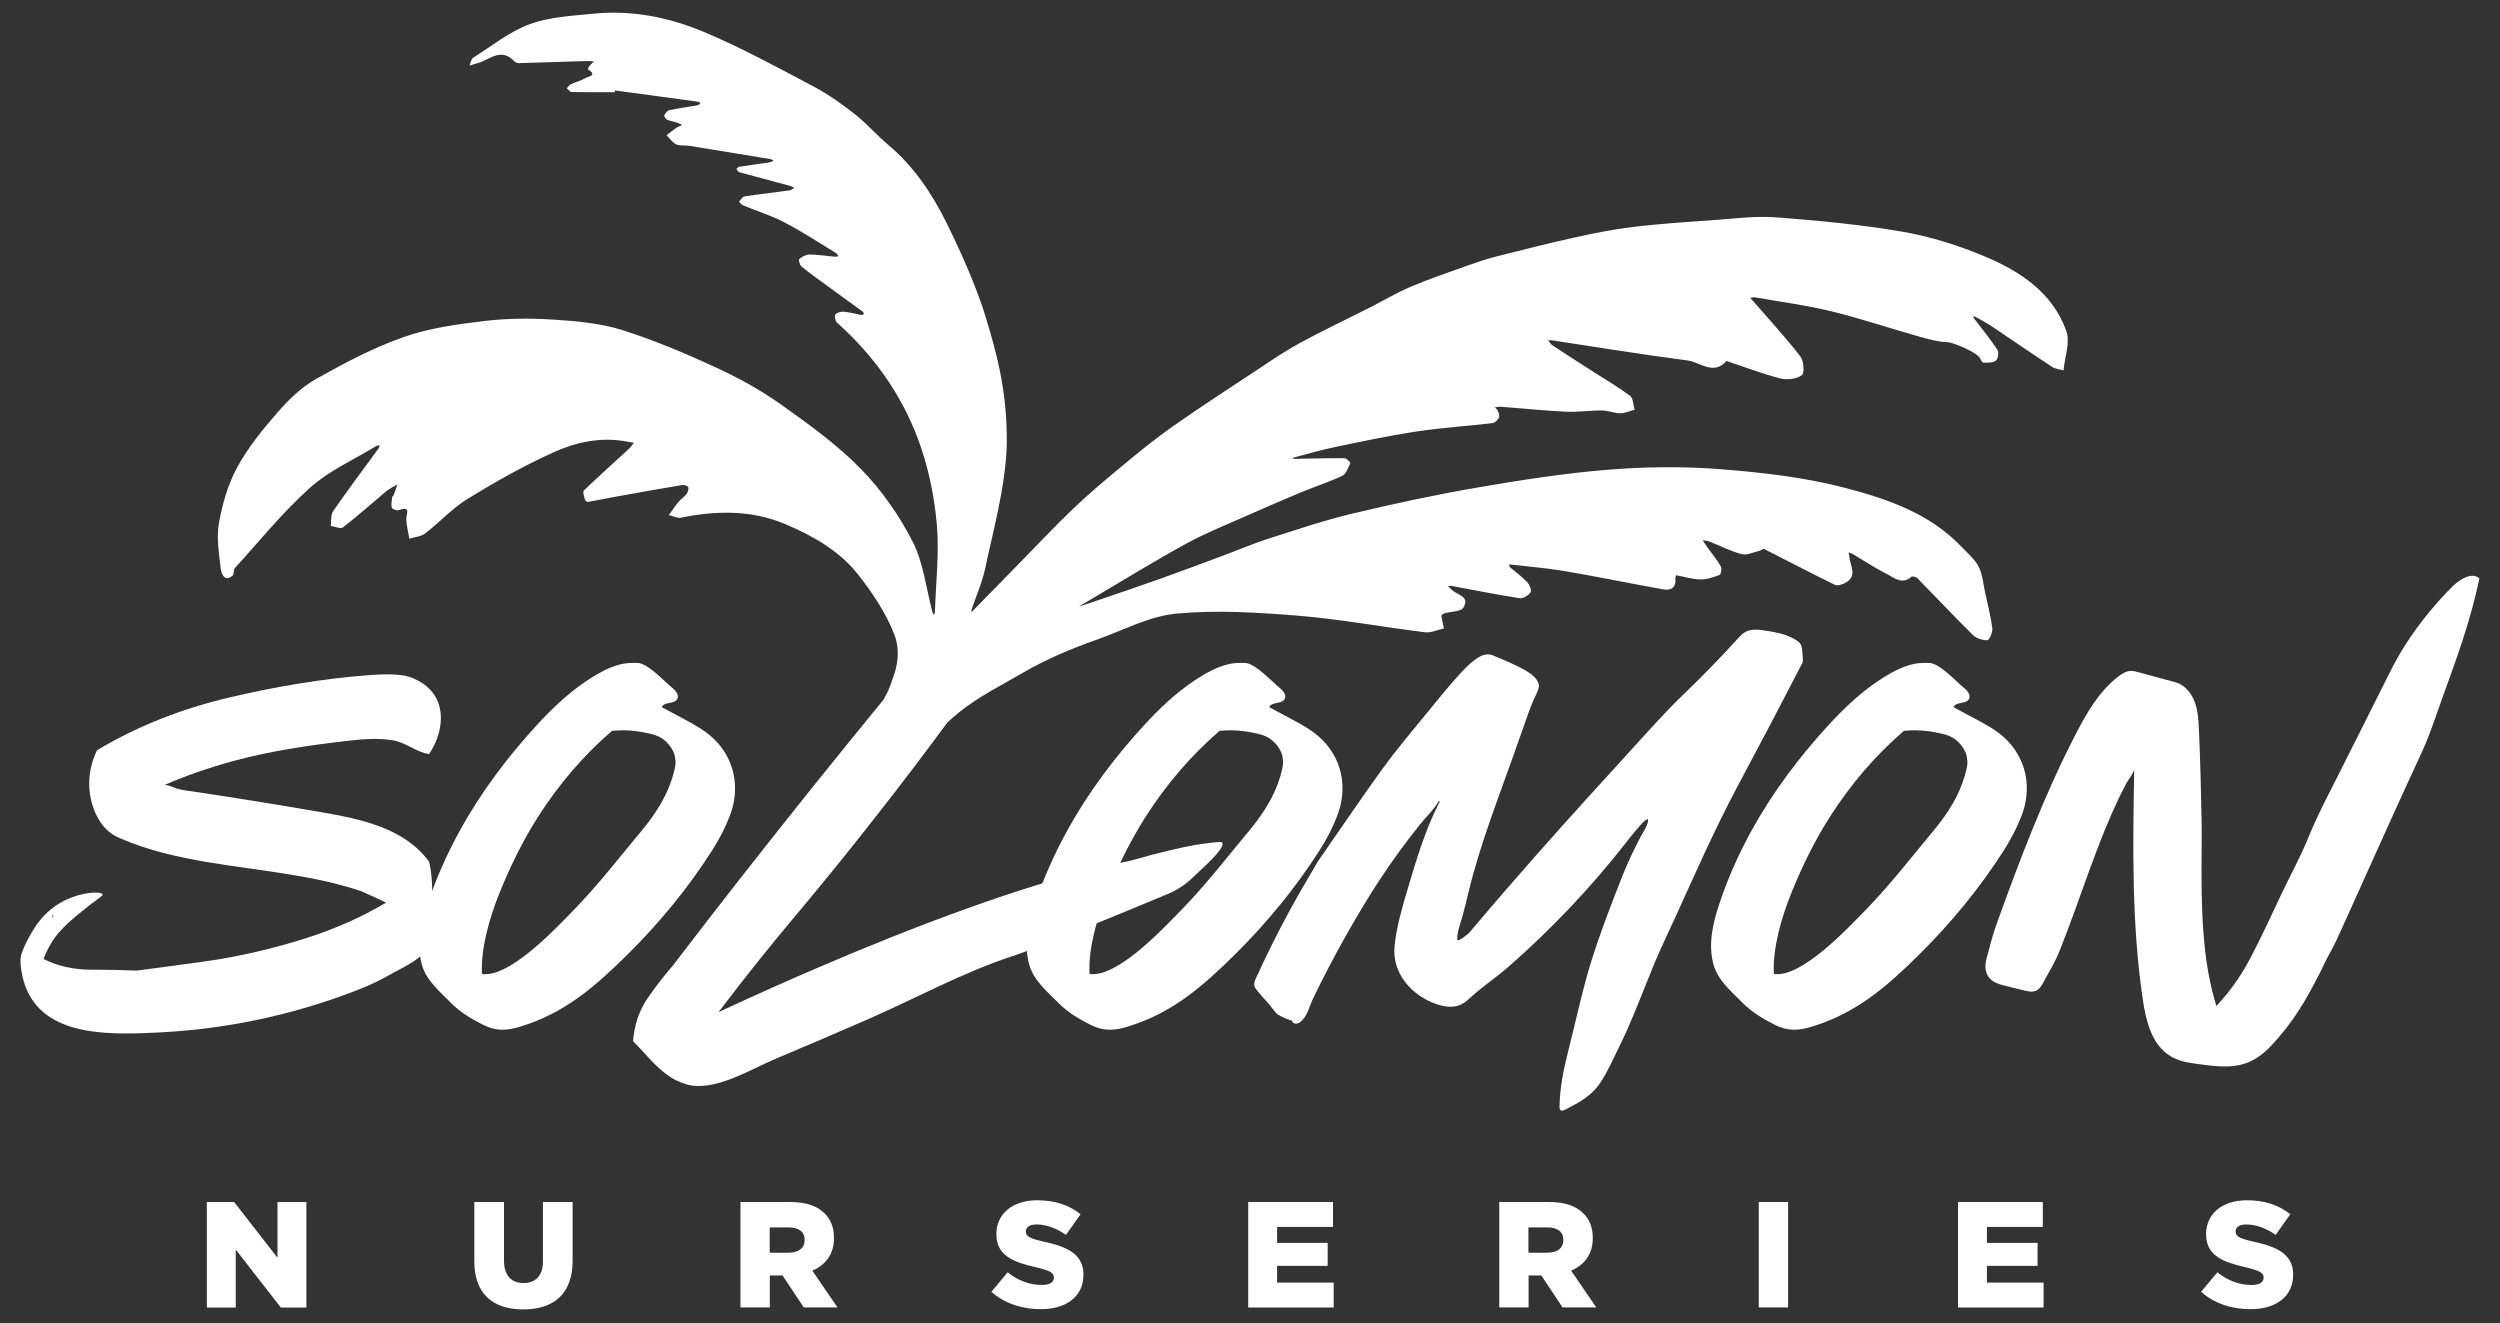
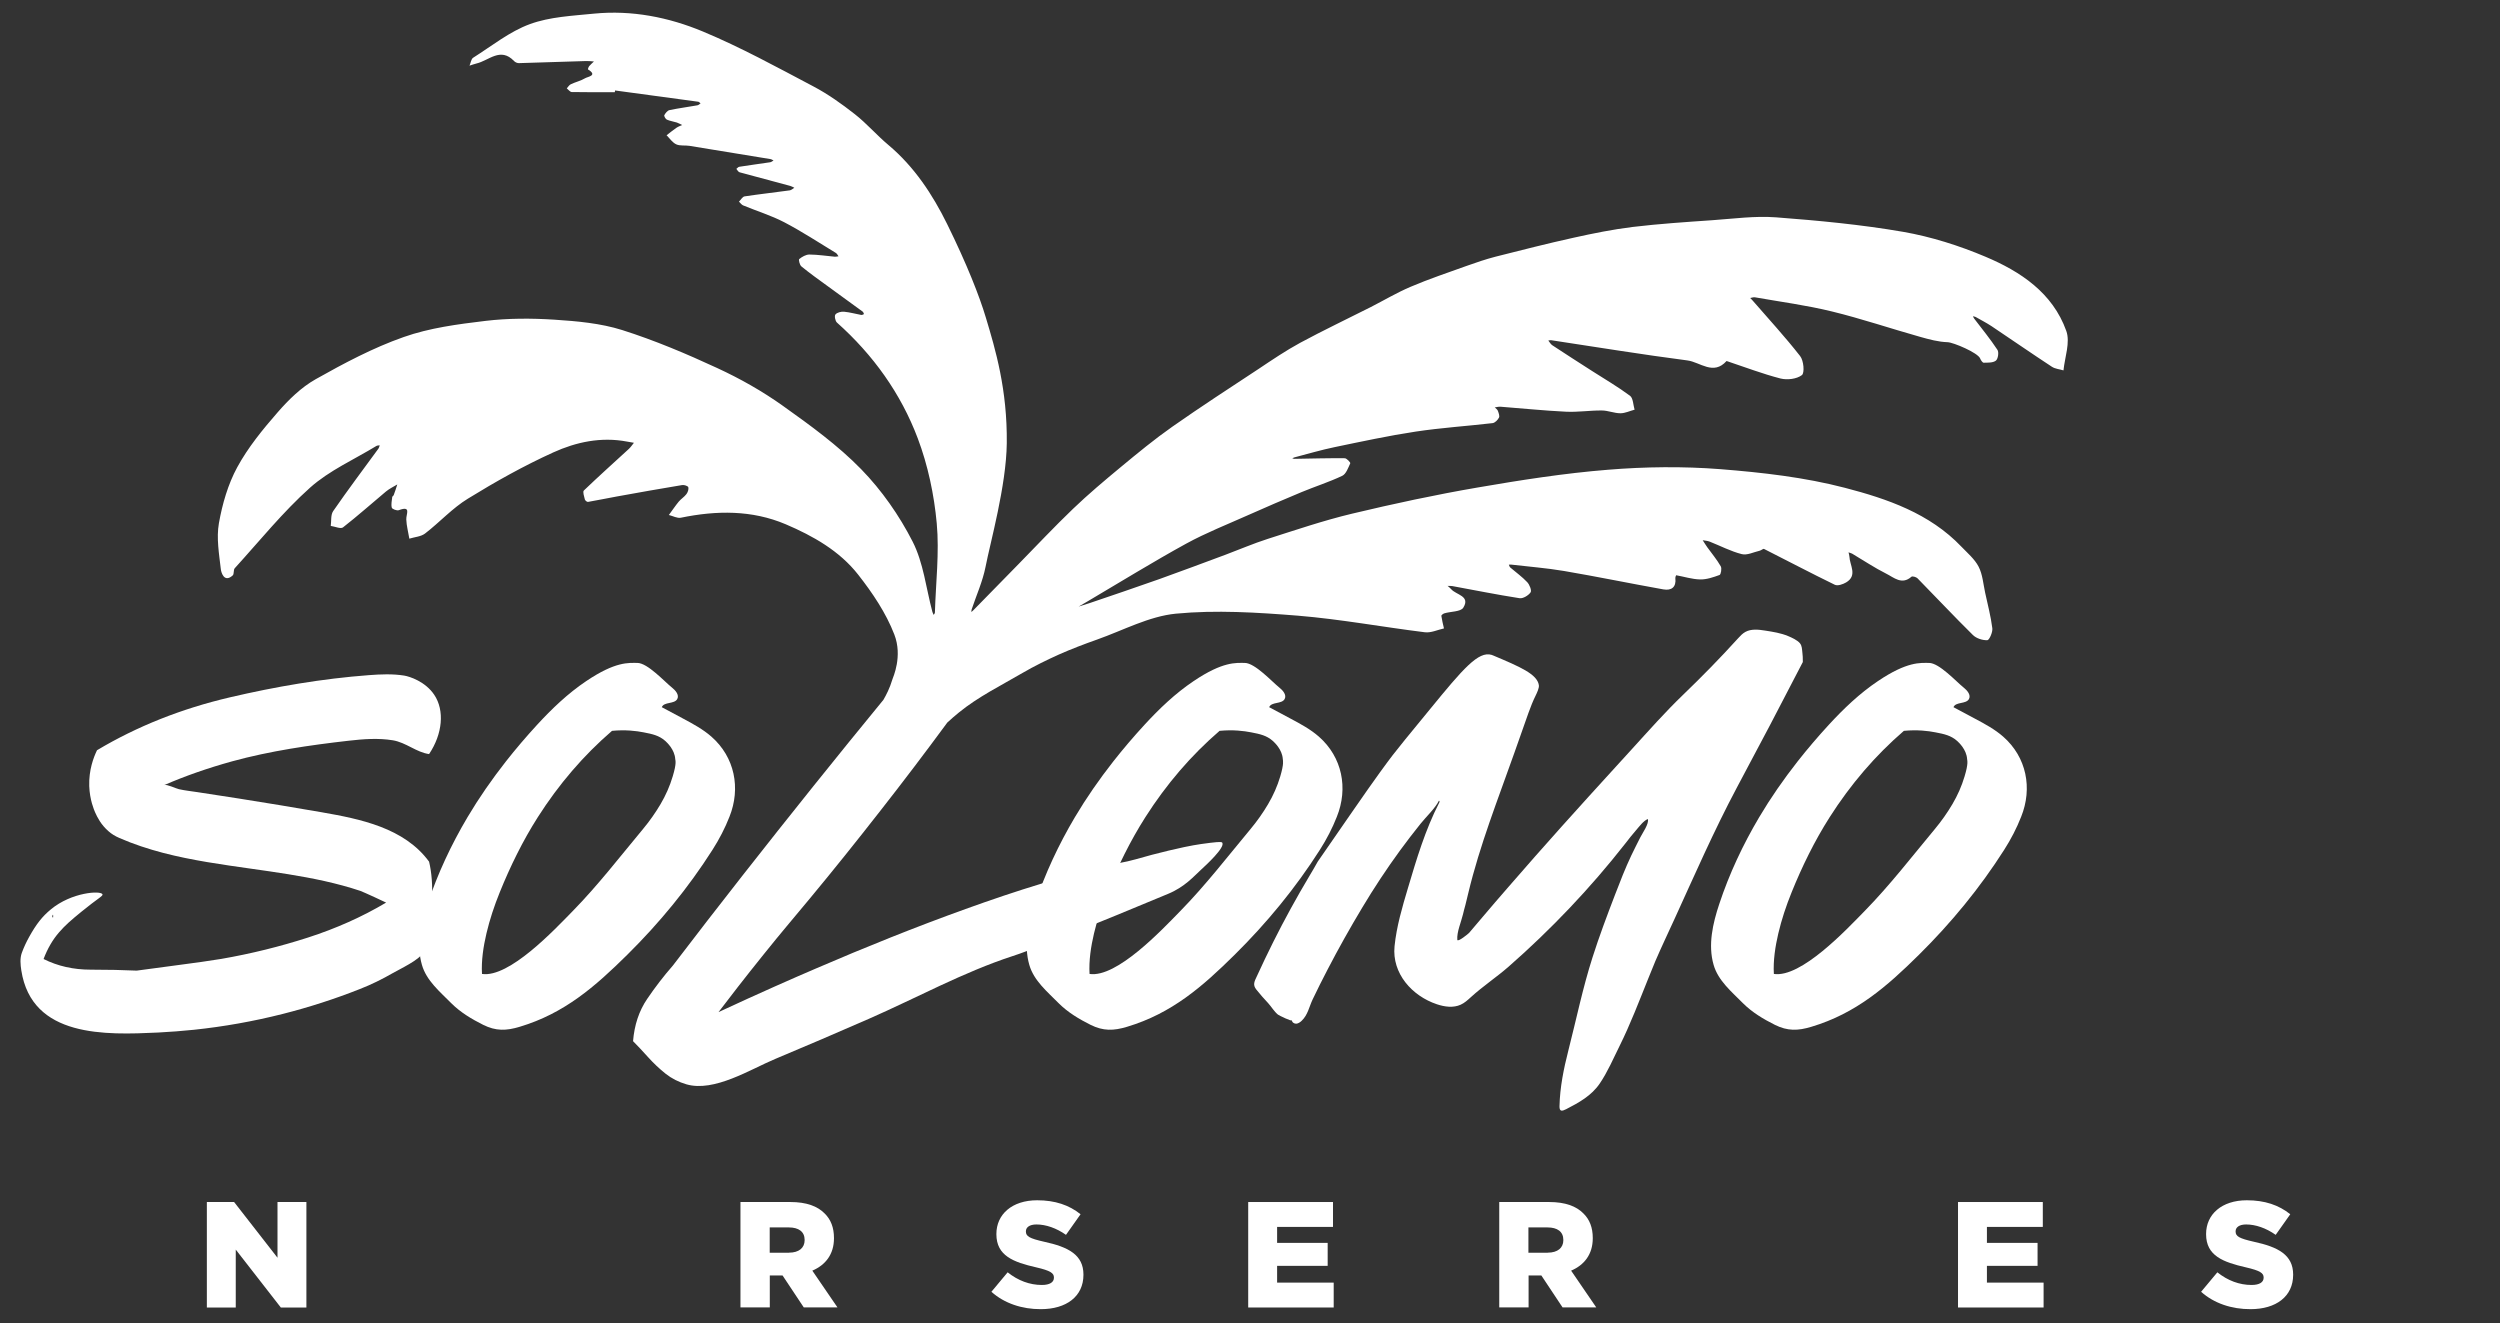
<svg xmlns="http://www.w3.org/2000/svg" version="1.1" id="Layer_1" x="0px" y="0px" viewBox="0 0 2863.1 1515.6" style="enable-background:new 0 0 2863.1 1515.6;" xml:space="preserve">
  <rect x="0" y="0" width="2863.1" height="1515.6" fill="#333333" stroke="none" />
  <style type="text/css"> .st0{fill:#FFFFFF;} </style>
  <g>
    <path class="st0" d="M222.5,1179.3c-13.8,1.4-27.6,2.5-41.4,3.2c-60,2.8-144.7,6.1-156.7-71.2c-1-6.6-1.7-13.8,0.6-20.1 c2.3-6.3,5.2-12.5,8.5-18.4c8.1-14.6,15-23.3,24.7-31.3c23.8-19.8,57.4-21.8,59.2-17.3c0.8,2-5.4,4.6-24.1,19.9 c-12,9.8-18.7,15.6-25.6,23.6c-7.4,8.5-13.3,18.7-17.8,30.6c16.3,8.2,34.3,12.2,53.9,12.2s37.2,0.4,52.8,1.1 c16.3-2.2,33-4.4,50-6.7c17-2.2,32.6-4.4,46.7-6.7c34.1-5.9,67.2-14.1,99.5-24.5c32.2-10.4,62-23.7,89.4-40 c0.2-0.1-26.8-12.5-29.5-13.4c-13.4-4.5-27.1-8.1-40.8-11.2c-27.8-6.2-56-10.2-84.2-14.2c-33.8-4.8-67.7-9.5-100.8-18.1 c-17.1-4.5-34-10-50.2-17.1c-5.1-2.2-9-4.7-12.3-7.6c-8.8-7.6-13-16.2-15.5-21.8c-1.3-3-6.1-14.2-6.7-30c-0.6-18.5,5-33,8.9-41.1 c45.9-27.4,96.7-47.6,152.3-60.6c52.2-12.2,105.7-21.4,159.2-25.4c13.4-1,26.9-1.6,40.2,0.5c6.3,1,24.3,6.8,34.5,22 c12.1,18,9.5,45-5.9,67.9c-14.5-2-26.4-13.3-41.6-15.8c-16.6-2.7-33.8-1.4-50.4,0.5c-44.7,5.1-90.1,11.7-133.5,23.6 c-28.2,7.8-54.1,16.9-77.8,27.2c2.8-1.2,13.5,4,16.8,4.7c7,1.6,14.2,2.3,21.2,3.4c15.6,2.4,31.2,4.8,46.7,7.2 c31.8,5,63.6,10.3,95.4,15.8c44.6,7.8,94.7,17.8,123.2,56.6c3,12.6,4.1,27.1,3.3,43.3c-0.7,16.3-1.9,32.2-3.3,47.8 c-1.5,2.2-3,4.1-4.4,5.6c-1.5,1.5-2.6,4.1-3.3,7.8c-1.4,7.1-27.7,19.5-33.8,23.1c-12.2,7-24.7,13.2-37.8,18.3 c-28.8,11.4-58.3,20.9-88.3,28.5C290.2,1169.7,256.5,1175.7,222.5,1179.3 M59.8,1049.3c0.7,2.2,1.1,2.2,1.1,0 C60.9,1047,60.6,1047,59.8,1049.3 M67.6,1040.4c0-1.5,0.4-2,1.1-1.7C69.5,1039.1,69.1,1039.6,67.6,1040.4 M107.6,1028.1 c0,1.5-0.6,2.2-1.7,2.2c-1.1,0-0.9,1.1,0.6,3.3c-2.2,0-4.1,0.8-5.6,2.2c-1.5,1.5-3.3,3-5.6,4.4c0.7-3.7,2.2-6.3,4.4-7.8 C102.1,1031.1,104.6,1029.6,107.6,1028.1" />
-     <path class="st0" d="M2839.1,662.1c0.1,0.1,0.3,0.2,0.4,0.4c-9.7,46.7-25.7,91-42,135.6c-3.4,9.3-6.5,18.5-9.8,27.7 c-4.5,12.6-9.1,25.1-14.9,37.4c-28.2,60.2-54.9,121-82.4,181.5c-4.8,10.5-9.6,21-14.3,31.5c-4.2,9.1-9.3,17.3-13.6,26.4 c-7.4,15.6-15.4,30.6-23.9,45c-7.9,13.3-16.8,26.1-26.8,37.8c-9.3,11-18.3,21.5-31.2,28.5c-19.3,10.5-40.8,7.7-61.7,4.9 c-13-1.7-25.5-3.4-36.3-11.3c-19.2-13.9-25.1-39.5-28.6-63c-12.9-87.2-11.4-175.8-9.8-263.9c-0.1,4.2-6.9,12.5-9,16.3 c-3,5.8-5.9,11.6-8.8,17.5c-5.6,11.8-10.8,23.8-15.8,35.9c-12.4,30.4-23.1,61.4-34.3,92.2c-5.6,15.4-11.3,30.8-17.4,46.1 c-5,12.6-12.2,24.3-18.6,36.2c-2.1,3.8-4.4,7.9-8.3,9.7c-4.3,2.1-9.4,0.9-14-0.2c-7.4-1.8-14.7-3.6-22.1-5.5 c-4.4-1.1-8.8-2.2-12.6-4.6c-9.8-6.1-11-16.5-8.2-26.5c3.5-12.8,6.5-25.6,11-38.1c26.8-74.4,54.8-148.6,91.1-218.8 c12.7-24.6,27-49.4,49-66.2c4-3.1,8.5-5.9,13.5-6.2c3.2-0.2,6.4,0.6,9.4,1.5c14.1,3.8,28.3,7.7,42.4,11.5 c10.4,2.9,18.1,12.2,21.9,22.3c3.8,10.1,4.4,21.1,4.9,31.9c1.6,36,2.5,71.9,3.1,107.9c0.3,21.6-0.3,43.2-0.1,64.8 c0.4,48.4,2.6,97.2,17,143.8c1.5-1.6,3.6-3.8,6-6.6c19.4-22.1,30-42.4,36.9-56c11.8-23.1,18.7-38.3,31.2-64.8 c10.9-23.3,20.3-38.8,32.8-69.2c9.2-22.4,20.6-44,31.6-65.7c19.1-37.7,37.9-75.6,56.9-113.4c4.2-8.4,8.5-16.9,13.2-25.1 c17-29.4,39.1-57.2,63.2-81.1C2818.4,662.8,2831,655.2,2839.1,662.1" />
    <path class="st0" d="M1917.2,1053.6c-1.5,3.2-2.9,6.4-4.4,9.5c-2.1,4.6-4.2,9.3-6.4,13.9c-3.6,7.9-7.3,15.9-10.7,23.9 c-2.8,6.6-5.4,13.3-8.1,19.9c-10.4,25.8-20.3,51.9-32.7,76.9c-7.2,14.5-13.7,29.8-22.8,43.2c-9.4,13.9-23.9,21.9-38.5,29.4 c-4.7,2.4-7.7,2.9-7.6-3.3c0.5-21.9,4.8-42.9,10.2-64.1c9.1-35.6,16.4-71.4,27.6-106.4c7.7-24.2,16.7-48.1,25.8-71.8 c5.8-15.1,11.7-30.3,18.6-44.9c3.3-7,6.9-13.9,10.4-20.9c2.4-4.8,10.2-15.6,8.6-20.9c-4.9,1.8-10,8.8-13.5,12.8 c-4.4,5-8.5,10.3-12.6,15.6c-39.9,50.9-84.7,98-133.3,140.6c-14.2,12.4-29.6,22.5-43.4,35.1c-3.5,3.2-7.1,6.5-11.5,8.5 c-8.5,3.9-18.5,2.5-27.4-0.5c-28.4-9.5-51.5-35.3-48.4-66.4c2.3-22.7,8.8-44.7,15.3-66.5c9.9-33.3,19.9-66.9,35.8-97.8 c0.5-1,0.7-1.8-0.2-2.5c-4.5,9.1-14.5,18.2-21.2,26.6c-8,10-15.8,20.1-23.4,30.5c-15.4,21.1-29.8,42.9-43.2,65.3 c-14,23.3-27.3,47-39.8,71.1c-5.9,11.3-11.6,22.7-17.1,34.2c-4,8.4-5.5,17.8-12.6,24.5c-1.7,1.6-3.8,3.1-6.2,3.3 c-2.4,0.1-5-1.7-4.9-4c0,1.9-14.8-5.5-16-6.4c-4.4-3.6-7.4-8.9-11.2-13.1c-4.7-5-9.2-10.1-13.5-15.5c-4.5-5.6-2.3-9.3,0.6-15.5 c6-13.1,12.2-26.1,18.7-39.1c12.9-25.8,26.8-51.1,41.6-75.9c3.2-5.4,6.4-10.7,9.4-16.2c12.3-17.7,24.5-35.4,36.8-53.2 c32.7-47.3,42-59.4,48.8-68.4c5.6-7.4,18.1-22.7,43.1-53.1c37.7-46.1,55.2-66.6,70.4-62c0.4,0.1,1,0.4,2.3,0.9 c30.5,12.9,49.9,21.2,51.8,33.8c0.5,3.3-2.3,9-3.7,11.9c-3.2,6.5-5.7,12.9-8.2,19.8c-5.4,15.3-10.8,30.6-16.2,45.9 c-18.7,53-39.6,105.6-52.7,160.4c-1.1,4.5-2.1,9.1-3.3,13.6c-0.5,2-1.1,3.9-1.6,5.9c-0.4,1.6-0.8,3.2-1.2,4.9 c-2,8.5-7.3,20.6-6.5,29.2c0.3,3.2,12.6-6.9,13.5-7.9c5-6,10.1-12,15.2-17.9c9.9-11.7,19.9-23.3,30-34.9 c20.1-23.2,40.3-46.1,60.8-69c20.7-23.1,41.6-46.1,62.5-69c5.9-6.4,11.7-12.9,17.6-19.3c19.5-21.4,38.4-42.8,59.2-62.8 c21.5-20.7,42.4-42,62.4-64.1c2.6-2.9,5.3-5.8,8.7-7.7c6.8-3.7,15.1-2.7,22.7-1.5c8.9,1.4,18,2.8,26.3,6.3 c4.3,1.8,10.3,4.5,13.4,8.1c2.6,3.1,2.4,7,2.9,11c0.4,2.6,0.5,6.1,0.5,10.6c-25.2,48.9-50.4,96.9-75.6,143.9 C1962.8,951.5,1940.5,1002.6,1917.2,1053.6" />
    <path class="st0" d="M2366.4,379c-15.6-43.6-52.3-68-92.6-85c-30.1-12.7-62.2-22.9-94.3-28.5c-48.1-8.3-96.9-12.9-145.6-16.6 c-24.1-1.8-48.7,1.6-73,3.3c-30.3,2.1-60.7,4.1-90.9,7.7c-22.9,2.8-45.6,7.4-68.1,12.4c-29.9,6.6-59.6,14.2-89.3,21.7 c-11.2,2.9-22.2,6.7-33.2,10.6c-21.4,7.7-42.9,14.9-63.8,23.8c-15.8,6.7-30.7,15.6-46,23.4c-26.9,13.6-54.1,26.5-80.6,40.8 c-16.4,8.9-32,19.5-47.6,29.9c-33.1,21.8-66.3,43.4-98.7,66.1c-20.4,14.3-39.8,30.3-59,46.2c-18.7,15.5-37.4,31.2-54.9,48 c-21.4,20.5-41.7,42.2-62.5,63.4c-17.2,17.6-34.5,35.2-51.7,52.8c-0.7,0.7-1.4,1.2-2.1,1.9c0.1-0.9-0.1-1.9,0.2-2.7 c5.4-16.3,12.7-32.3,16-49.1c5.4-27.9,23.7-92.6,24.3-141.4c0.7-61.6-13-107.6-24-144.1c-7.3-24.4-21.5-60.7-44.3-107 c-16.7-33.9-37.6-65.6-67.2-90.5c-13.4-11.2-24.9-24.7-38.6-35.4c-14.9-11.7-30.6-22.9-47.3-31.7c-41.7-22-83.2-44.8-126.6-62.9 c-39.3-16.4-81.5-24.7-124.6-20.5c-24.7,2.5-50.6,3.6-73.5,12c-23.3,8.5-43.6,25-65,38.5c-2.4,1.5-2.8,6-4.2,9.1 c2.7-0.8,5.3-1.9,8-2.5c14.2-3.3,27.5-19.1,43-2.8c1.3,1.4,3.8,2.5,5.6,2.4c25.7-0.7,51.4-1.6,77.1-2.4c2.9-0.1,5.9,0.3,8.8,0.5 c-1.8,1.8-3.8,3.4-5.4,5.3c-0.8,1-1.7,3.6-1.4,3.8c11.4,7-0.2,8.3-3.1,10c-5.1,3.1-11.2,4.4-16.6,7c-1.9,0.9-3.1,3.1-4.6,4.7 c1.9,1.5,3.8,4.2,5.7,4.2c16.4,0.3,32.9,0.2,49.3,0.2c0.1-0.6,0.2-1.3,0.3-2c31.7,4.3,63.4,8.6,95.2,12.9c1,0.1,1.8,1.2,2.7,1.9 c-1.2,0.8-2.3,2-3.6,2.2c-10.7,1.9-21.4,3.3-32,5.5c-2.3,0.5-4.6,3.4-5.9,5.8c-0.5,1,1.4,4.4,2.9,5.1c3.6,1.6,7.6,2.1,11.4,3.3 c2.1,0.7,4.1,1.9,6.1,2.9c-2.1,1-4.4,1.7-6.3,3c-4,2.7-7.7,5.8-11.5,8.7c3.6,3.6,6.7,8.4,11.1,10.4c4.3,2,10,0.9,15,1.7 c31,5,62,10.1,92.9,15.2c1.2,0.2,2.3,1,3.5,1.6c-1.3,0.7-2.5,1.8-3.8,2c-11.8,1.8-23.7,3.3-35.5,5.2c-1.2,0.2-2.2,1.6-3.3,2.4 c1.2,1.4,2.2,3.5,3.7,3.9c19.3,5.3,38.7,10.4,58,15.6c1.6,0.4,3.1,1.4,4.7,2.1c-1.7,1-3.4,2.8-5.2,3c-17.2,2.4-34.6,4.3-51.8,6.9 c-2.4,0.4-4.2,3.9-6.4,6c1.6,1.5,2.9,3.5,4.7,4.3c15.7,6.5,32.1,11.5,47.1,19.3c20.3,10.6,39.6,23.3,59.2,35.2c1.3,0.8,2,2.5,3,3.8 c-1.4,0.2-2.8,0.6-4.2,0.5c-9.7-0.9-19.4-2.4-29.2-2.5c-3.9,0-8.4,2.6-11.6,5.2c-0.9,0.7,0.5,6.8,2.5,8.4 c9.6,7.9,19.8,15.1,29.8,22.4c13.5,9.8,27,19.6,40.4,29.4c0.8,0.6,1,1.9,1.5,2.8c-1,0.4-2.2,1.2-3.1,1c-6.6-1.2-13.1-3.1-19.7-3.7 c-3.3-0.3-8,0.8-9.9,3.1c-1.4,1.5-0.3,7.5,1.7,9.3c41.4,36.9,73.2,81.2,92.6,132.7c11.6,30.8,18.7,64.4,21.7,97.2 c3.1,33.7-1.1,68.1-2.1,102.1c0,1-0.9,1.9-1.4,2.8c-0.5-1.2-1.2-2.3-1.5-3.5c-7.2-27-10.2-56.1-22.6-80.4 c-15.3-30-35.5-58.9-58.9-82.9c-26.7-27.4-58.5-50.4-89.8-72.7c-23.4-16.7-48.9-31.1-75.1-43.2c-35.4-16.4-71.6-31.7-108.8-43.5 c-24.7-7.8-51.6-10.2-77.7-11.9c-26.2-1.7-53-1.7-79,1.4c-31.6,3.8-63.9,8-93.6,18.5c-35,12.3-68.3,30-100.8,48.3 c-16.5,9.3-31,23.5-43.6,38c-17.1,19.6-33.9,40.2-46.2,62.8c-10.6,19.5-17.1,42.1-21,64.1c-3,17,0.2,35.2,2.2,52.7 c0.3,2.9,3.5,16.2,13.6,7.1c1.8-1.6,0.6-6.4,2.4-8.3c28.4-31.2,55-64.3,86.3-92.3c22-19.6,50.3-32.1,75.9-47.7 c1-0.6,2.6-0.5,3.8-0.7c-0.5,1.3-0.8,2.8-1.6,3.9c-17.3,23.7-35,47.2-51.7,71.4c-3,4.3-2,11.3-2.8,17c4.8,0.7,11.4,3.7,14,1.7 c16.8-13.1,32.7-27.3,49.1-41c3.9-3.3,8.7-5.5,13.1-8.2c-1.3,4.1-2.6,8.2-4.1,12.2c-0.3,0.8-1.6,1.4-1.7,2.2 c-0.4,4.1-1.5,8.4-0.5,12.2c0.4,1.6,5.8,3.7,8,2.9c14.7-5.5,8.3,4.4,8.6,10.6c0.3,7.4,2.3,14.7,3.5,22c6.1-1.9,13.3-2.3,18-5.9 c16.8-12.9,31.3-29.1,49.2-40c31.5-19.4,64-37.6,97.7-52.9c26.2-11.9,54.7-18,84.3-12.4c2.7,0.5,5.3,0.9,8,1.4 c-1.9,2.3-3.6,5-5.8,7c-17.2,15.8-34.6,31.4-51.5,47.6c-1.6,1.5,0.3,6.9,1.1,10.3c0.3,1.2,2.5,3,3.6,2.8c11-1.9,22-4.2,33-6.2 c25-4.5,49.9-9,74.9-13.1c2.2-0.4,6.6,1.1,7,2.5c0.6,2.3-0.6,5.8-2.2,7.9c-2.4,3.2-6.2,5.5-8.8,8.6c-4,4.9-7.5,10.2-11.3,15.3 c4.6,1.1,9.6,4,13.8,3.1c40.8-8.4,81.3-8.9,120,7.5c31.4,13.4,61.7,30.5,83,57.7c16.4,20.9,31.9,43.9,41.4,68.5 c9.7,25-1.4,48.9-2.2,51.5c-3,10.1-7.1,17.9-10.3,23.4c-53.6,65.3-107.3,132.3-161.1,200.9c-27.1,34.6-53.8,69-80,103.4 c-10.4,11.9-20.2,24.6-29.5,38.3c-9.3,13.7-14.6,29.8-16.1,48.3c5.2,5.2,10.9,11.3,17.2,18.3c6.3,7,13,13.3,20,18.9 c7.1,5.6,15,9.6,23.9,12.2c31.8,9.3,73.5-17.3,101.8-29.1c35.7-14.9,71.2-30.2,106.7-45.7c54.6-23.9,108.8-53.7,165.2-72.1 c5.3-1.7,10.6-3.6,15.8-5.6c0,0,0.1,0,0.1,0c17.9-6.7,35.2-14.5,53.3-21.4c8.8-3.4,17.5-6.8,26.3-10.3c0,0,0.1,0,0.1,0 c15.7-6.3,31.2-12.7,46.8-19.2c11.8-4.9,23.7-9.8,35.5-14.7c19.2-7.9,29.7-20.3,37.6-27.5c5.9-5.4,28-25.7,24.5-31.1 c-0.5-0.8-1.7-1.3-13.5,0.1c-15.4,1.8-27.3,4.3-30,4.9c-6.1,1.3-12.1,2.7-18.1,4.1c-12.6,3-25.1,6.3-37.5,9.9 c-6.2,1.8-12.2,3-18.3,4.2c0,0-0.1,0-0.1,0c-4.2,0.8-8.4,1.7-12.7,2.7c-14.4,3.4-28.7,7.1-43,11.1c-11.1,3.1-22.2,6.3-33.2,9.7 c0,0-0.1,0-0.1,0c-29.4,8.9-58.5,18.8-87.4,29.2c-57.8,20.8-114.9,43.8-171.3,68.1c-25.9,11.1-64.6,28.1-111.7,50 c11.5-15.1,29.3-38.3,51.7-66.1c21.2-26.4,31.9-38.7,52.8-63.9c27.4-33,54.2-66.5,80.6-100.3c26.2-33.4,51.8-67.2,76.9-101.3 c4.2-3.9,8.6-7.7,13-11.3c22.1-18.1,48.5-31.1,73.3-45.6c13.4-7.8,27.5-14.7,41.7-21.1c14.2-6.3,28.7-11.8,43.4-17 c30-10.6,59.6-26.7,90.4-29.7c46.1-4.4,93.3-1.4,139.7,2.3c48.6,4,96.9,13,145.4,19c7,0.9,14.6-2.8,21.9-4.4 c-1.1-4.8-2.3-9.5-3-14.4c-0.1-0.8,2.1-2.5,3.5-2.9c7.4-2.2,18.6-1.7,21.6-6.4c8.5-13.6-8.2-14.6-13.9-21.3c-1.2-1.4-2.7-2.5-4-3.7 c1.8,0.1,3.6-0.1,5.3,0.2c25.7,4.7,51.3,9.9,77.1,13.9c3.9,0.6,10.1-3.1,12.6-6.7c1.5-2.1-1.2-8.9-3.9-11.7 c-5.8-6.2-12.9-11.2-19.4-16.8c-0.8-0.7-1.1-2.1-1.6-3.2c0.8,0,1.7-0.2,2.6-0.1c20.2,2.4,40.5,3.9,60.5,7.3 c38.1,6.5,75.9,14.3,113.9,21.1c9.2,1.6,14.9-2.5,13.7-12.9c-0.1-1.1,0.8-3.3,0.9-3.3c9.1,1.6,18.2,4.6,27.4,4.8 c7.4,0.2,15.2-2.5,22.3-5.1c1.6-0.6,2.8-7.5,1.4-9.9c-4.4-7.7-10.2-14.6-15.4-21.8c-1.9-2.6-3.5-5.4-5.3-8.1c2.7,0.5,5.5,0.6,8,1.6 c12.2,4.8,24.1,11.1,36.7,14.3c6.1,1.6,13.7-2.3,20.6-3.9c1.8-0.4,4-2.6,5-2c27,13.6,53.8,27.8,81,41c3.2,1.6,9.3-0.5,13-2.7 c13.3-8,4.1-19.5,3.7-29.7c-0.1-1.6-0.6-3.1-1-4.7c1.4,0.5,2.9,0.8,4.2,1.5c13,7.7,25.6,16.2,39,22.9c8.7,4.3,17.8,13.3,28.9,3.5 c1-0.9,5.4,0.3,6.9,1.8c21.2,21.6,41.9,43.7,63.4,64.9c3.9,3.9,11,6.2,16.6,6c2.2-0.1,6.3-9.2,5.7-13.7 c-1.7-13.6-5.3-27.1-8.2-40.6c-2.2-10.1-2.9-21-7.5-29.9c-4.5-8.7-12.7-15.6-19.7-22.9c-36.4-38.2-85-54.8-133.3-67.4 c-46.4-12.1-95-17.6-143-21.4c-42.6-3.3-86-2.8-128.6,0.7c-49.9,4-99.7,11.8-149,20.3c-48.3,8.3-96.3,18.6-144,30 c-32.6,7.8-64.6,18.7-96.6,28.9c-16.2,5.2-32,12-48,18c-25.4,9.4-50.8,19-76.3,28.1c-26.4,9.4-53,18.3-79.6,27.4 c-4.2,1.4-8.4,2.7-12.6,4c3.6-2.1,7.2-4.2,10.8-6.3c37.5-22.1,74.5-45,112.6-65.9c22.7-12.4,46.9-21.9,70.6-32.5 c20.3-9,40.8-17.9,61.3-26.4c15.4-6.4,31.5-11.5,46.5-18.6c4.5-2.1,6.9-9.2,9.3-14.4c0.4-0.9-4.1-5.8-6.3-5.8 c-19.3-0.2-38.5,0.4-57.8,0.7c-0.8,0-1.5-0.4-2.3-0.7c0.8-0.3,1.7-0.8,2.5-1c15.3-4,30.5-8.5,45.9-11.7 c30.9-6.4,61.8-13.1,92.9-17.8c29.1-4.4,58.7-6.3,88-9.7c2.8-0.3,6-3.6,7.4-6.3c1-1.9-0.4-5.4-1.3-7.9c-0.6-1.5-2.3-2.6-3.5-3.8 c2.2-0.3,4.4-1,6.6-0.8c24.9,1.9,49.8,4.5,74.7,5.7c13.7,0.7,27.5-1.5,41.2-1.4c7.1,0,14.3,3.2,21.4,3.2c5.4,0,10.8-2.7,16.2-4.1 c-1.6-5.4-1.6-13.2-5.2-15.9c-13.8-10.3-28.8-19-43.3-28.3c-15.2-9.8-30.5-19.5-45.6-29.5c-2-1.3-3.2-3.6-4.7-5.5 c1-0.1,2.1-0.5,3.1-0.4c52.1,7.9,104.1,16.4,156.3,23.2c14.5,1.9,29.6,17.5,44.7,0.7c0.1-0.1,0.7,0.2,1.1,0.3 c20.2,6.7,40.2,14.4,60.8,19.7c7.6,1.9,18.5,0.6,24.4-3.9c3.3-2.5,2.1-16.7-2-21.8c-17.1-21.9-36-42.4-54.3-63.5 c-0.9-1.1-1.9-2-2.9-3c1.8-0.3,3.7-1.1,5.5-0.8c29.4,5.2,59.2,9.1,88.1,16.2c34,8.3,67.3,19.6,101.1,29.1 c10.3,2.9,20.9,5.8,31.4,6.1c6.5,0.2,34.8,12.1,37.3,18.7c0.7,1.9,2.7,4.8,4,4.8c4.8-0.1,10.7,0.2,14-2.4c2.5-2,3.6-9.6,1.8-12.3 c-8.1-12.3-17.5-23.8-26.5-35.6c-0.7-0.9-1.1-1.9-1.6-2.9c1,0.3,2.2,0.3,3.1,0.8c6.1,3.5,12.4,6.7,18.3,10.6 c23,15.4,45.8,31.2,69,46.4c3.7,2.5,8.9,2.8,13.3,4.2C2364.7,409,2371.1,392.1,2366.4,379" />
    <path class="st0" d="M814.7,843.6c-9.6-8.4-20.9-14.5-32.1-20.5c-8.2-4.4-16.5-8.8-24.7-13.2c2.6-6.4,14.3-3.3,17.7-9.3 c2.6-4.7-2-10-6.2-13.3c-8.3-6.6-27.8-28.1-39.5-28.1c-9.9,0-24.8-1.9-58.5,20.8c-21,14.1-39.4,31.7-56.4,50.2 c-12.3,13.4-24.2,27.3-35.6,41.8c-16,20.4-30.9,41.8-44,63.9c-18.6,31.4-34.2,64.6-45.7,99.3c-7.5,22.5-13.1,47-6.5,69.8 c5.2,18.2,20.8,30.9,33.6,43.9c10.5,10.5,23.4,18.2,36.6,24.8c14.5,7.2,26.3,6.9,41.8,2.2c51.1-15.3,86.2-45.9,123.2-82.5 c36.7-36.3,69.8-76.5,97.6-120.2c7.8-12.2,14.3-24.8,19.4-37.8C848.5,902.7,841.5,867.1,814.7,843.6 M770.4,889.2 c-3.3,11.1-8,21.7-13.9,31.7c-5.9,10-12.6,19.5-20,28.4c-26.4,31.7-51.7,64.6-80.6,94.1c-21.1,21.6-72.7,76.6-103.9,72 c-0.9-15.2,1.6-31.5,5.1-46.4c3.8-16.1,9-31.7,15.2-47c12-29.7,26.4-59.1,43.6-86.1c24.1-37.8,52.4-70.8,85-98.9 c15.5-1.5,27.9,0.1,36.1,1.7c10.4,2,17.7,3.6,24.7,9.7c2.3,2,10.9,10.1,11.6,20.8C773.6,871.4,774.9,874.3,770.4,889.2" />
    <path class="st0" d="M1510.4,843.6c-9.6-8.4-20.9-14.5-32.2-20.5c-8.2-4.4-16.5-8.8-24.7-13.2c2.6-6.4,14.3-3.3,17.7-9.3 c2.6-4.7-2-10-6.2-13.3c-8.3-6.6-27.8-28.1-39.5-28.1c-9.9,0-24.8-1.9-58.5,20.8c-21,14.1-39.4,31.7-56.4,50.2 c-12.3,13.4-24.2,27.3-35.6,41.8c-16,20.4-30.9,41.8-44,63.9c-18.6,31.4-34.2,64.6-45.7,99.3c-7.5,22.5-13.1,47-6.5,69.8 c5.2,18.2,20.8,30.9,33.6,43.9c10.5,10.5,23.4,18.2,36.6,24.8c14.5,7.2,26.3,6.9,41.8,2.2c51.1-15.3,86.2-45.9,123.2-82.5 c36.7-36.3,69.8-76.5,97.6-120.2c7.8-12.2,14.3-24.8,19.4-37.8C1544.2,902.7,1537.2,867.1,1510.4,843.6 M1466.2,889.2 c-3.3,11.1-8,21.7-13.9,31.7c-5.9,10-12.6,19.5-20,28.4c-26.4,31.7-51.7,64.6-80.6,94.1c-21.1,21.6-72.7,76.6-103.9,72 c-0.9-15.2,1.6-31.5,5.1-46.4c3.8-16.1,9-31.7,15.2-47c12-29.7,26.4-59.1,43.6-86.1c24.1-37.8,52.4-70.8,85-98.9 c15.5-1.5,27.9,0.1,36.1,1.7c10.4,2,17.7,3.6,24.7,9.7c2.3,2,10.9,10.1,11.6,20.8C1469.3,871.4,1470.6,874.3,1466.2,889.2" />
    <path class="st0" d="M2294.1,843.6c-9.6-8.4-20.9-14.5-32.2-20.5c-8.2-4.4-16.5-8.8-24.7-13.2c2.6-6.4,14.3-3.3,17.7-9.3 c2.6-4.7-2-10-6.2-13.3c-8.3-6.6-27.8-28.1-39.5-28.1c-9.9,0-24.8-1.9-58.5,20.8c-21,14.1-39.4,31.7-56.4,50.2 c-12.3,13.4-24.2,27.3-35.6,41.8c-16,20.4-30.9,41.8-44,63.9c-18.6,31.4-34.2,64.6-45.7,99.3c-7.5,22.5-13.1,47-6.5,69.8 c5.2,18.2,20.8,30.9,33.6,43.9c10.5,10.5,23.4,18.2,36.6,24.8c14.5,7.2,26.3,6.9,41.8,2.2c51.1-15.3,86.2-45.9,123.2-82.5 c36.7-36.3,69.8-76.5,97.6-120.2c7.8-12.2,14.3-24.8,19.4-37.8C2327.9,902.7,2320.9,867.1,2294.1,843.6 M2249.9,889.2 c-3.3,11.1-8,21.7-13.9,31.7c-5.9,10-12.6,19.5-20,28.4c-26.4,31.7-51.7,64.6-80.6,94.1c-21.1,21.6-72.7,76.6-103.9,72 c-0.9-15.2,1.6-31.5,5.1-46.4c3.8-16.1,9-31.7,15.2-47c12-29.7,26.4-59.1,43.6-86.1c24.1-37.8,52.4-70.8,85-98.9 c15.5-1.5,27.9,0.1,36.1,1.7c10.4,2,17.7,3.6,24.7,9.7c2.3,2,10.9,10.1,11.6,20.8C2253,871.4,2254.4,874.3,2249.9,889.2" />
    <polygon class="st0" points="236.9,1376.6 268.1,1376.6 317.8,1440.4 317.8,1376.6 350.9,1376.6 350.9,1497.4 321.6,1497.4 270,1431.1 270,1497.4 236.9,1497.4 " />
-     <path class="st0" d="M543.2,1444.4v-67.8h34v67.1c0,17.4,8.8,25.7,22.3,25.7c13.5,0,22.3-7.9,22.3-24.8v-68h34v66.9 c0,39-22.3,56.1-56.6,56.1C564.8,1499.6,543.2,1482.2,543.2,1444.4" />
    <path class="st0" d="M848,1376.6h57.1c18.5,0,31.2,4.8,39.3,13.1c7.1,6.9,10.7,16.2,10.7,28.1v0.3c0,18.5-9.8,30.7-24.8,37.1 l28.8,42.1h-38.6l-24.3-36.6h-0.3h-14.3v36.6H848V1376.6z M903.6,1434.6c11.4,0,17.9-5.5,17.9-14.3v-0.3c0-9.5-6.9-14.3-18.1-14.3 h-21.9v29H903.6z" />
    <path class="st0" d="M1135.4,1479.4l18.6-22.3c11.9,9.5,25.2,14.5,39.2,14.5c9,0,13.8-3.1,13.8-8.3v-0.3c0-5-4-7.8-20.4-11.6 c-25.7-5.9-45.5-13.1-45.5-37.9v-0.3c0-22.4,17.8-38.6,46.7-38.6c20.5,0,36.6,5.5,49.7,16l-16.7,23.6c-11-7.8-23.1-11.9-33.8-11.9 c-8.1,0-12.1,3.4-12.1,7.8v0.3c0,5.5,4.1,7.9,20.9,11.7c27.8,6,45,15,45,37.6v0.3c0,24.7-19.5,39.3-48.8,39.3 C1170.6,1499.4,1150.2,1492.7,1135.4,1479.4" />
    <polygon class="st0" points="1429.5,1376.6 1526.6,1376.6 1526.6,1405.1 1462.6,1405.1 1462.6,1423.4 1520.5,1423.4 1520.5,1449.7 1462.6,1449.7 1462.6,1468.9 1527.4,1468.9 1527.4,1497.4 1429.5,1497.4 " />
    <path class="st0" d="M1717,1376.6h57.1c18.5,0,31.2,4.8,39.3,13.1c7.1,6.9,10.7,16.2,10.7,28.1v0.3c0,18.5-9.8,30.7-24.8,37.1 l28.8,42.1h-38.6l-24.3-36.6h-0.3h-14.3v36.6H1717V1376.6z M1772.5,1434.6c11.4,0,17.9-5.5,17.9-14.3v-0.3 c0-9.5-6.9-14.3-18.1-14.3h-21.9v29H1772.5z" />
-     <rect x="2014.2" y="1376.6" class="st0" width="33.6" height="120.7" />
    <polygon class="st0" points="2242.4,1376.6 2339.5,1376.6 2339.5,1405.1 2275.5,1405.1 2275.5,1423.4 2333.5,1423.4 2333.5,1449.7 2275.5,1449.7 2275.5,1468.9 2340.4,1468.9 2340.4,1497.4 2242.4,1497.4 " />
    <path class="st0" d="M2520.8,1479.4l18.6-22.3c11.9,9.5,25.2,14.5,39.2,14.5c9,0,13.8-3.1,13.8-8.3v-0.3c0-5-4-7.8-20.4-11.6 c-25.7-5.9-45.5-13.1-45.5-37.9v-0.3c0-22.4,17.8-38.6,46.7-38.6c20.5,0,36.6,5.5,49.7,16l-16.7,23.6c-11-7.8-23.1-11.9-33.8-11.9 c-8.1,0-12.1,3.4-12.1,7.8v0.3c0,5.5,4.1,7.9,20.9,11.7c27.8,6,45,15,45,37.6v0.3c0,24.7-19.5,39.3-48.8,39.3 C2556,1499.4,2535.6,1492.7,2520.8,1479.4" />
  </g>
</svg>